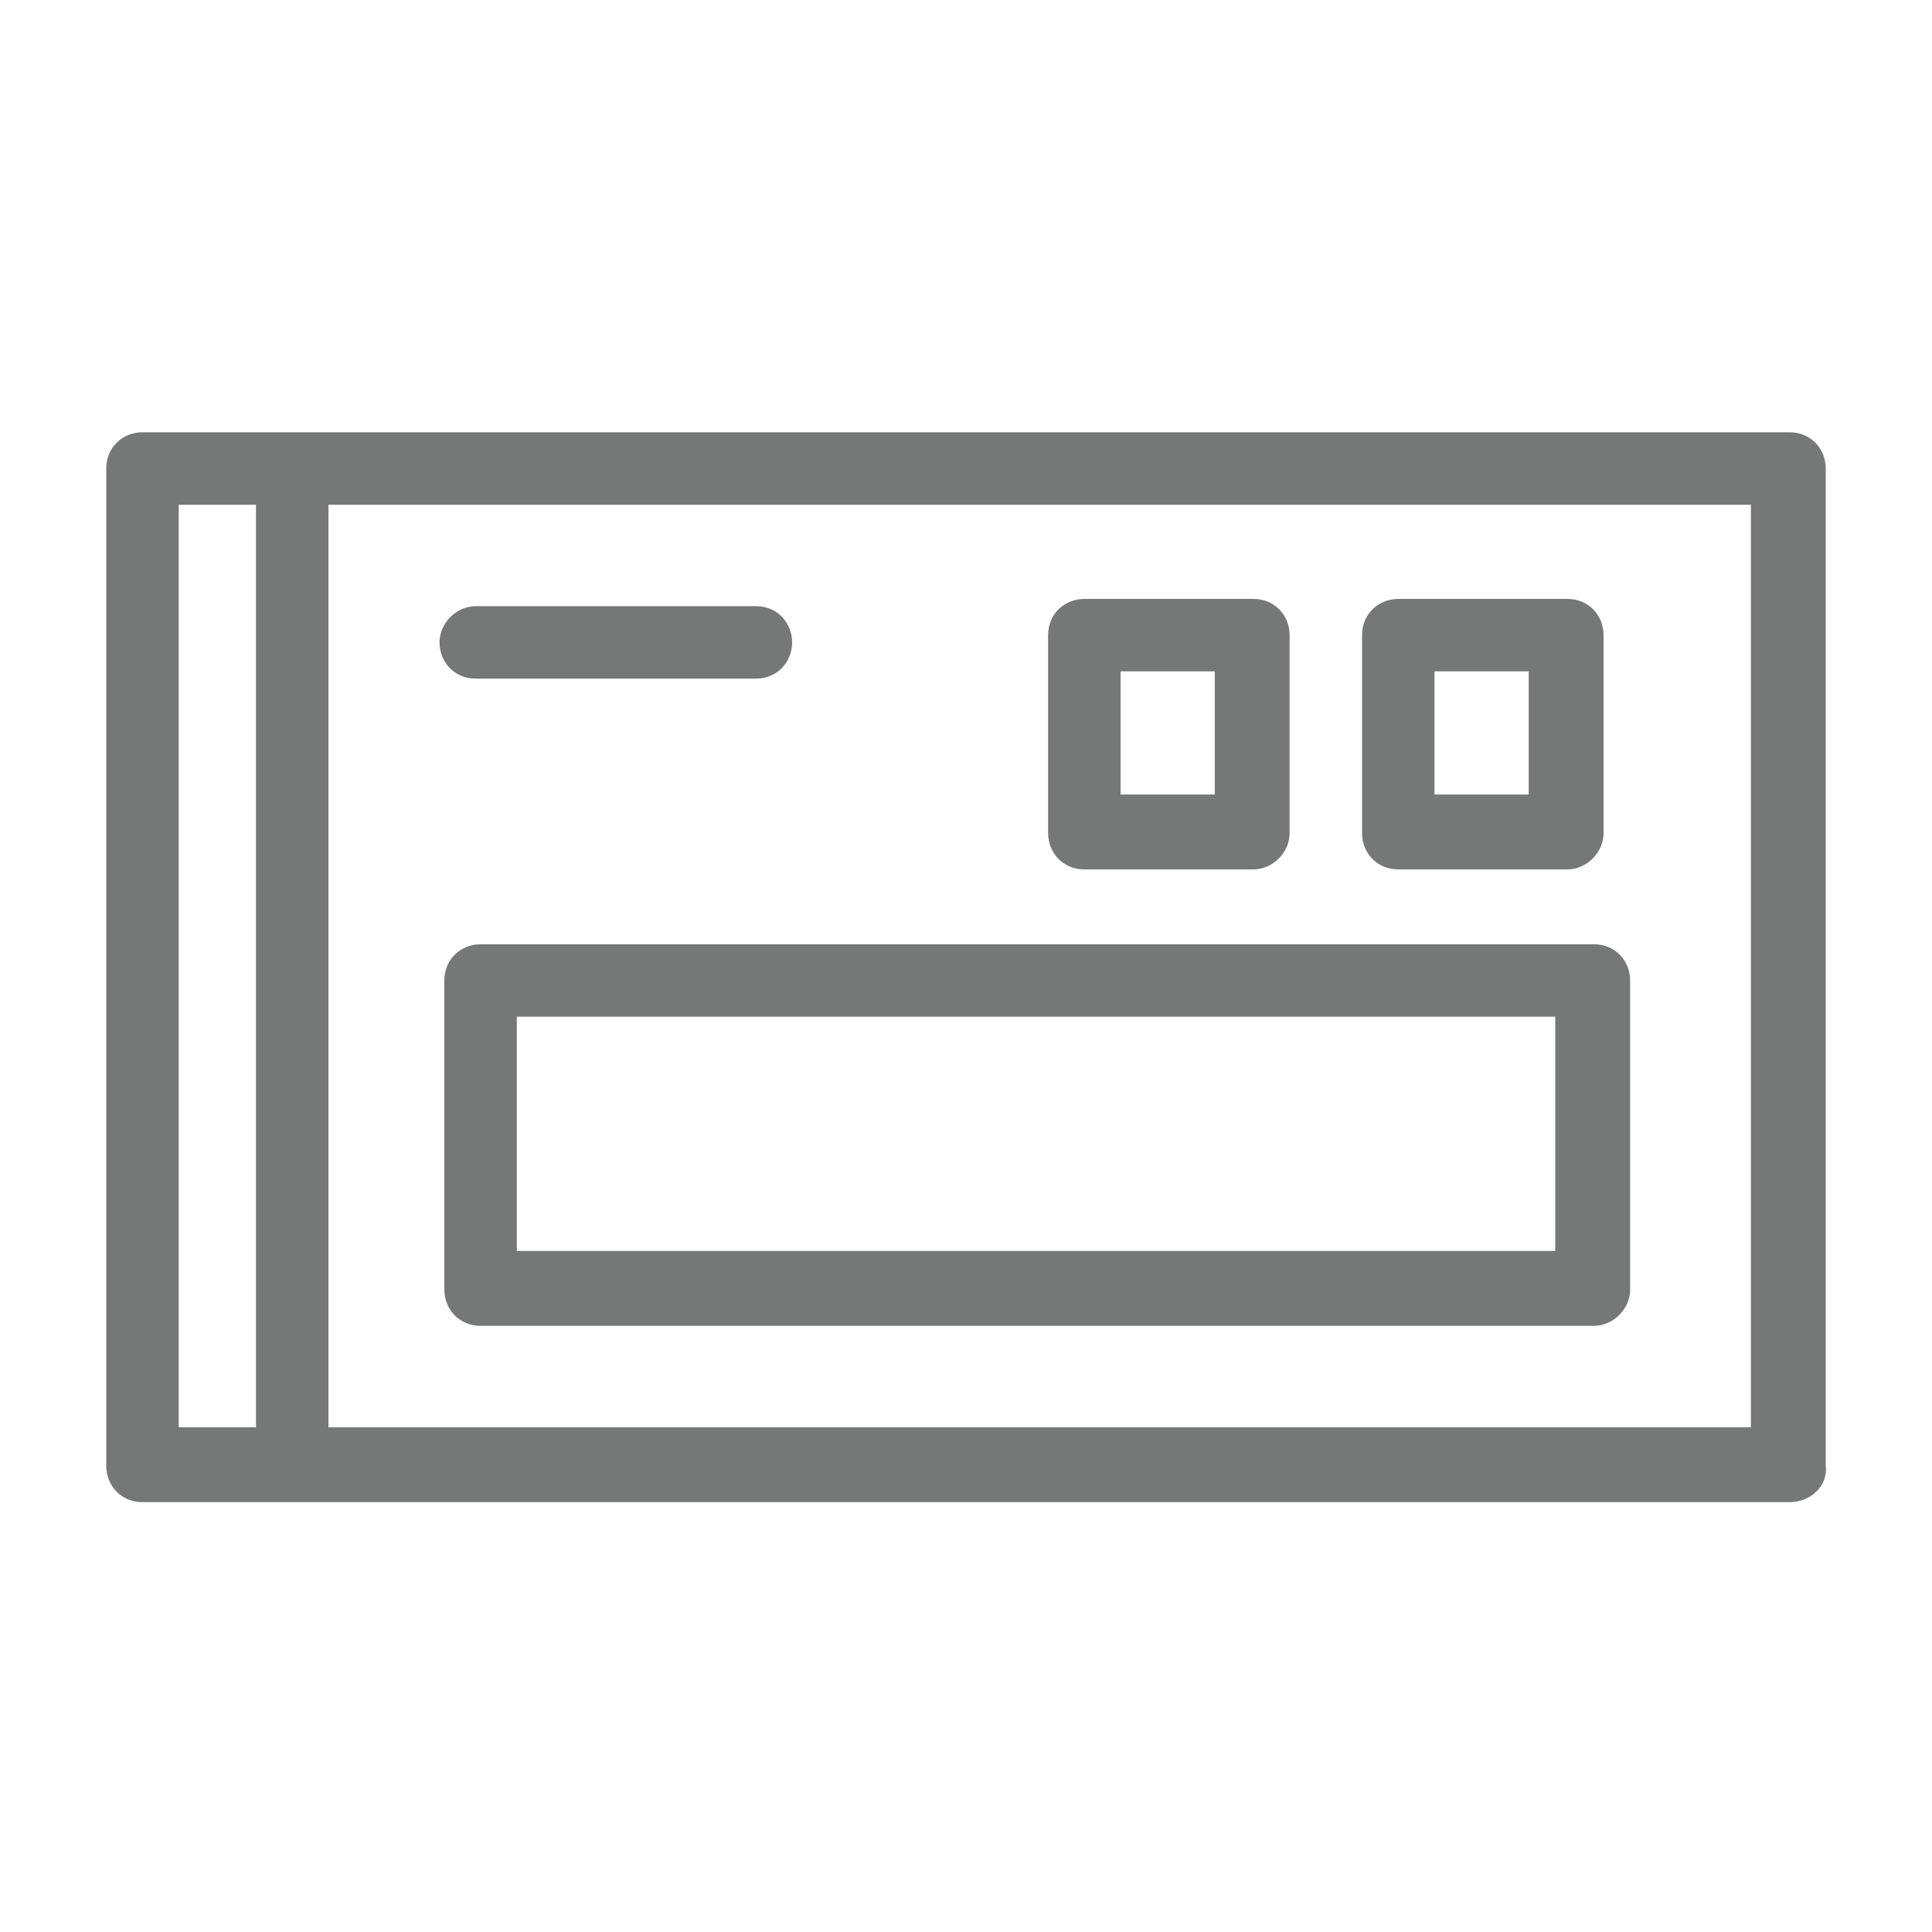
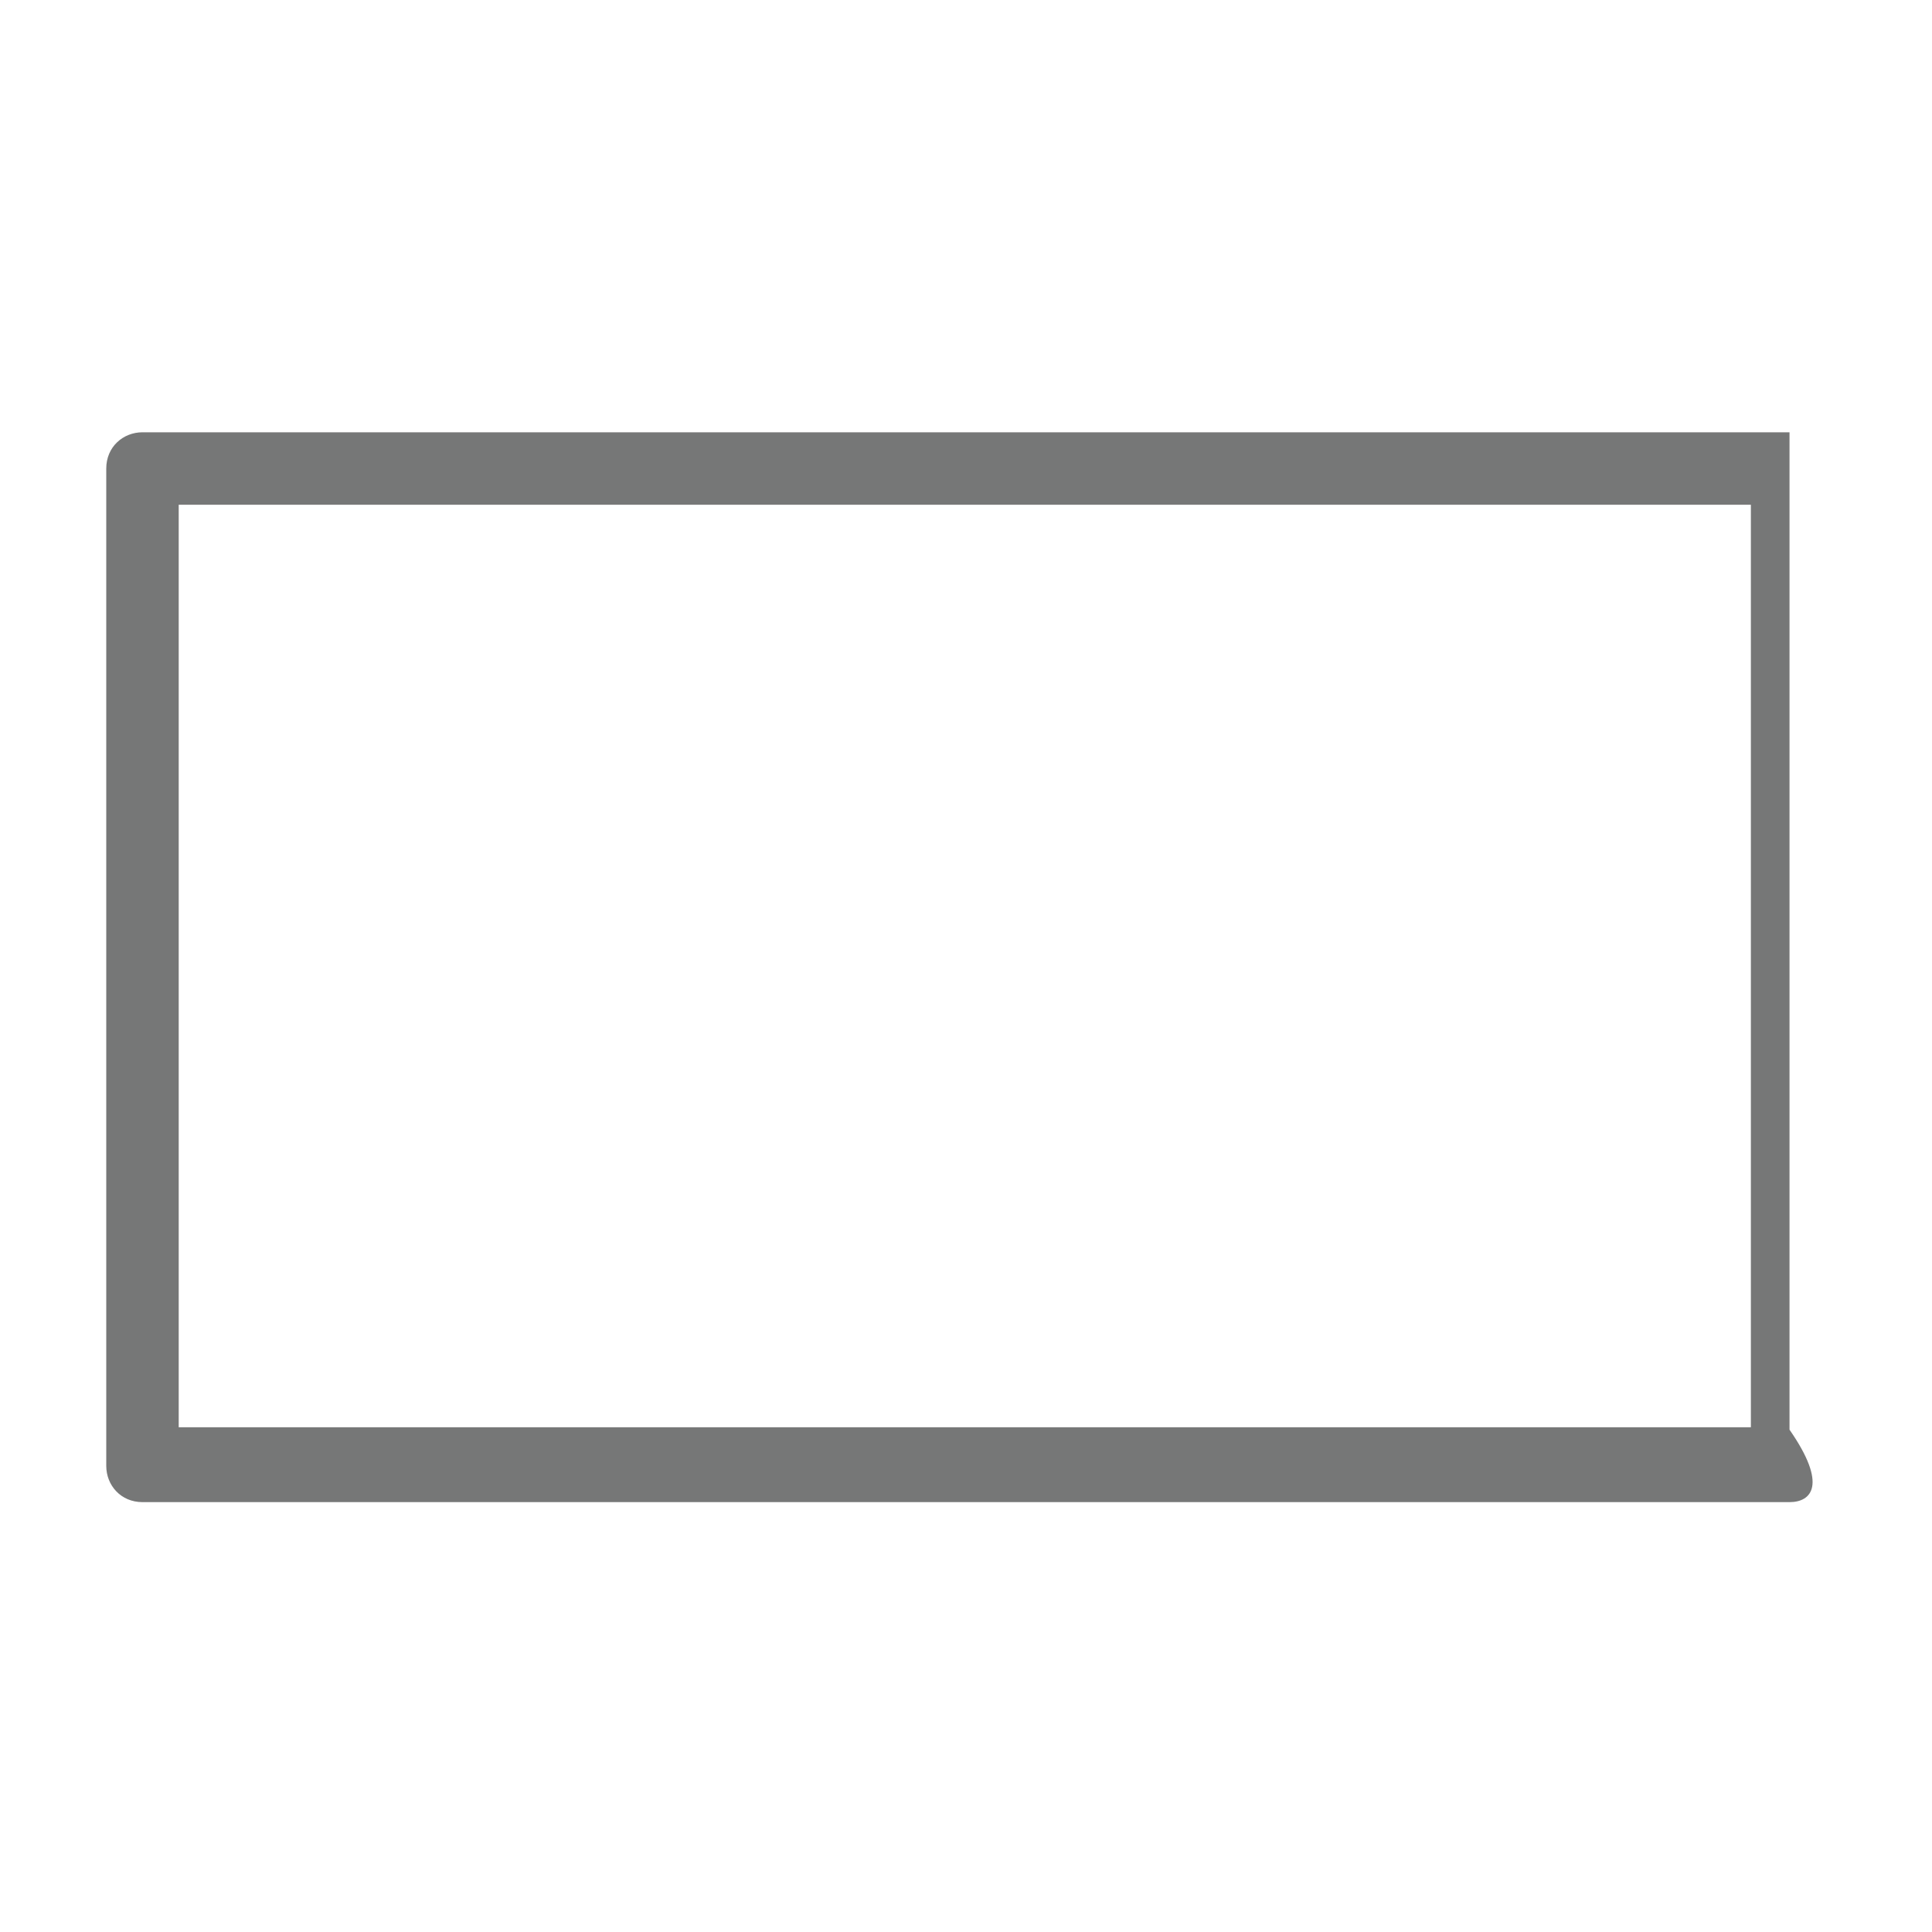
<svg xmlns="http://www.w3.org/2000/svg" version="1.1" id="レイヤー_1" x="0px" y="0px" viewBox="0 0 80 80" style="enable-background:new 0 0 80 80;" xml:space="preserve">
  <style type="text/css">
	.st0{fill:#767777;}
</style>
  <g>
    <g>
-       <path class="st0" d="M74.1,62.2H5.9c-0.9,0-1.5-0.7-1.5-1.5V19.4c0-0.9,0.7-1.5,1.5-1.5h68.2c0.9,0,1.5,0.7,1.5,1.5v41.3    C75.7,61.5,75,62.2,74.1,62.2z M7.4,59.1h65.1V20.9H7.4V59.1z" />
-       <path class="st0" d="M66,54.9H19.9c-0.9,0-1.5-0.7-1.5-1.5V40.6c0-0.9,0.7-1.5,1.5-1.5H66c0.9,0,1.5,0.7,1.5,1.5v12.8    C67.5,54.2,66.8,54.9,66,54.9z M21.4,51.8h43v-9.7h-43V51.8z" />
-       <path class="st0" d="M31.3,28.1H19.7c-0.9,0-1.5-0.7-1.5-1.5s0.7-1.5,1.5-1.5h11.6c0.9,0,1.5,0.7,1.5,1.5S32.2,28.1,31.3,28.1z" />
-       <path class="st0" d="M51.9,36h-7c-0.9,0-1.5-0.7-1.5-1.5v-8.2c0-0.9,0.7-1.5,1.5-1.5h7c0.9,0,1.5,0.7,1.5,1.5v8.2    C53.4,35.3,52.7,36,51.9,36z M46.4,32.9h3.9v-5.1h-3.9V32.9z" />
-       <path class="st0" d="M64.9,36h-7c-0.9,0-1.5-0.7-1.5-1.5v-8.2c0-0.9,0.7-1.5,1.5-1.5h7c0.9,0,1.5,0.7,1.5,1.5v8.2    C66.4,35.3,65.7,36,64.9,36z M59.4,32.9h3.9v-5.1h-3.9V32.9z" />
+       <path class="st0" d="M74.1,62.2H5.9c-0.9,0-1.5-0.7-1.5-1.5V19.4c0-0.9,0.7-1.5,1.5-1.5h68.2v41.3    C75.7,61.5,75,62.2,74.1,62.2z M7.4,59.1h65.1V20.9H7.4V59.1z" />
    </g>
-     <path class="st0" d="M12.1,61c-0.9,0-1.5-0.7-1.5-1.5V19.9c0-0.9,0.7-1.5,1.5-1.5s1.5,0.7,1.5,1.5v39.5C13.7,60.3,13,61,12.1,61z" />
  </g>
</svg>